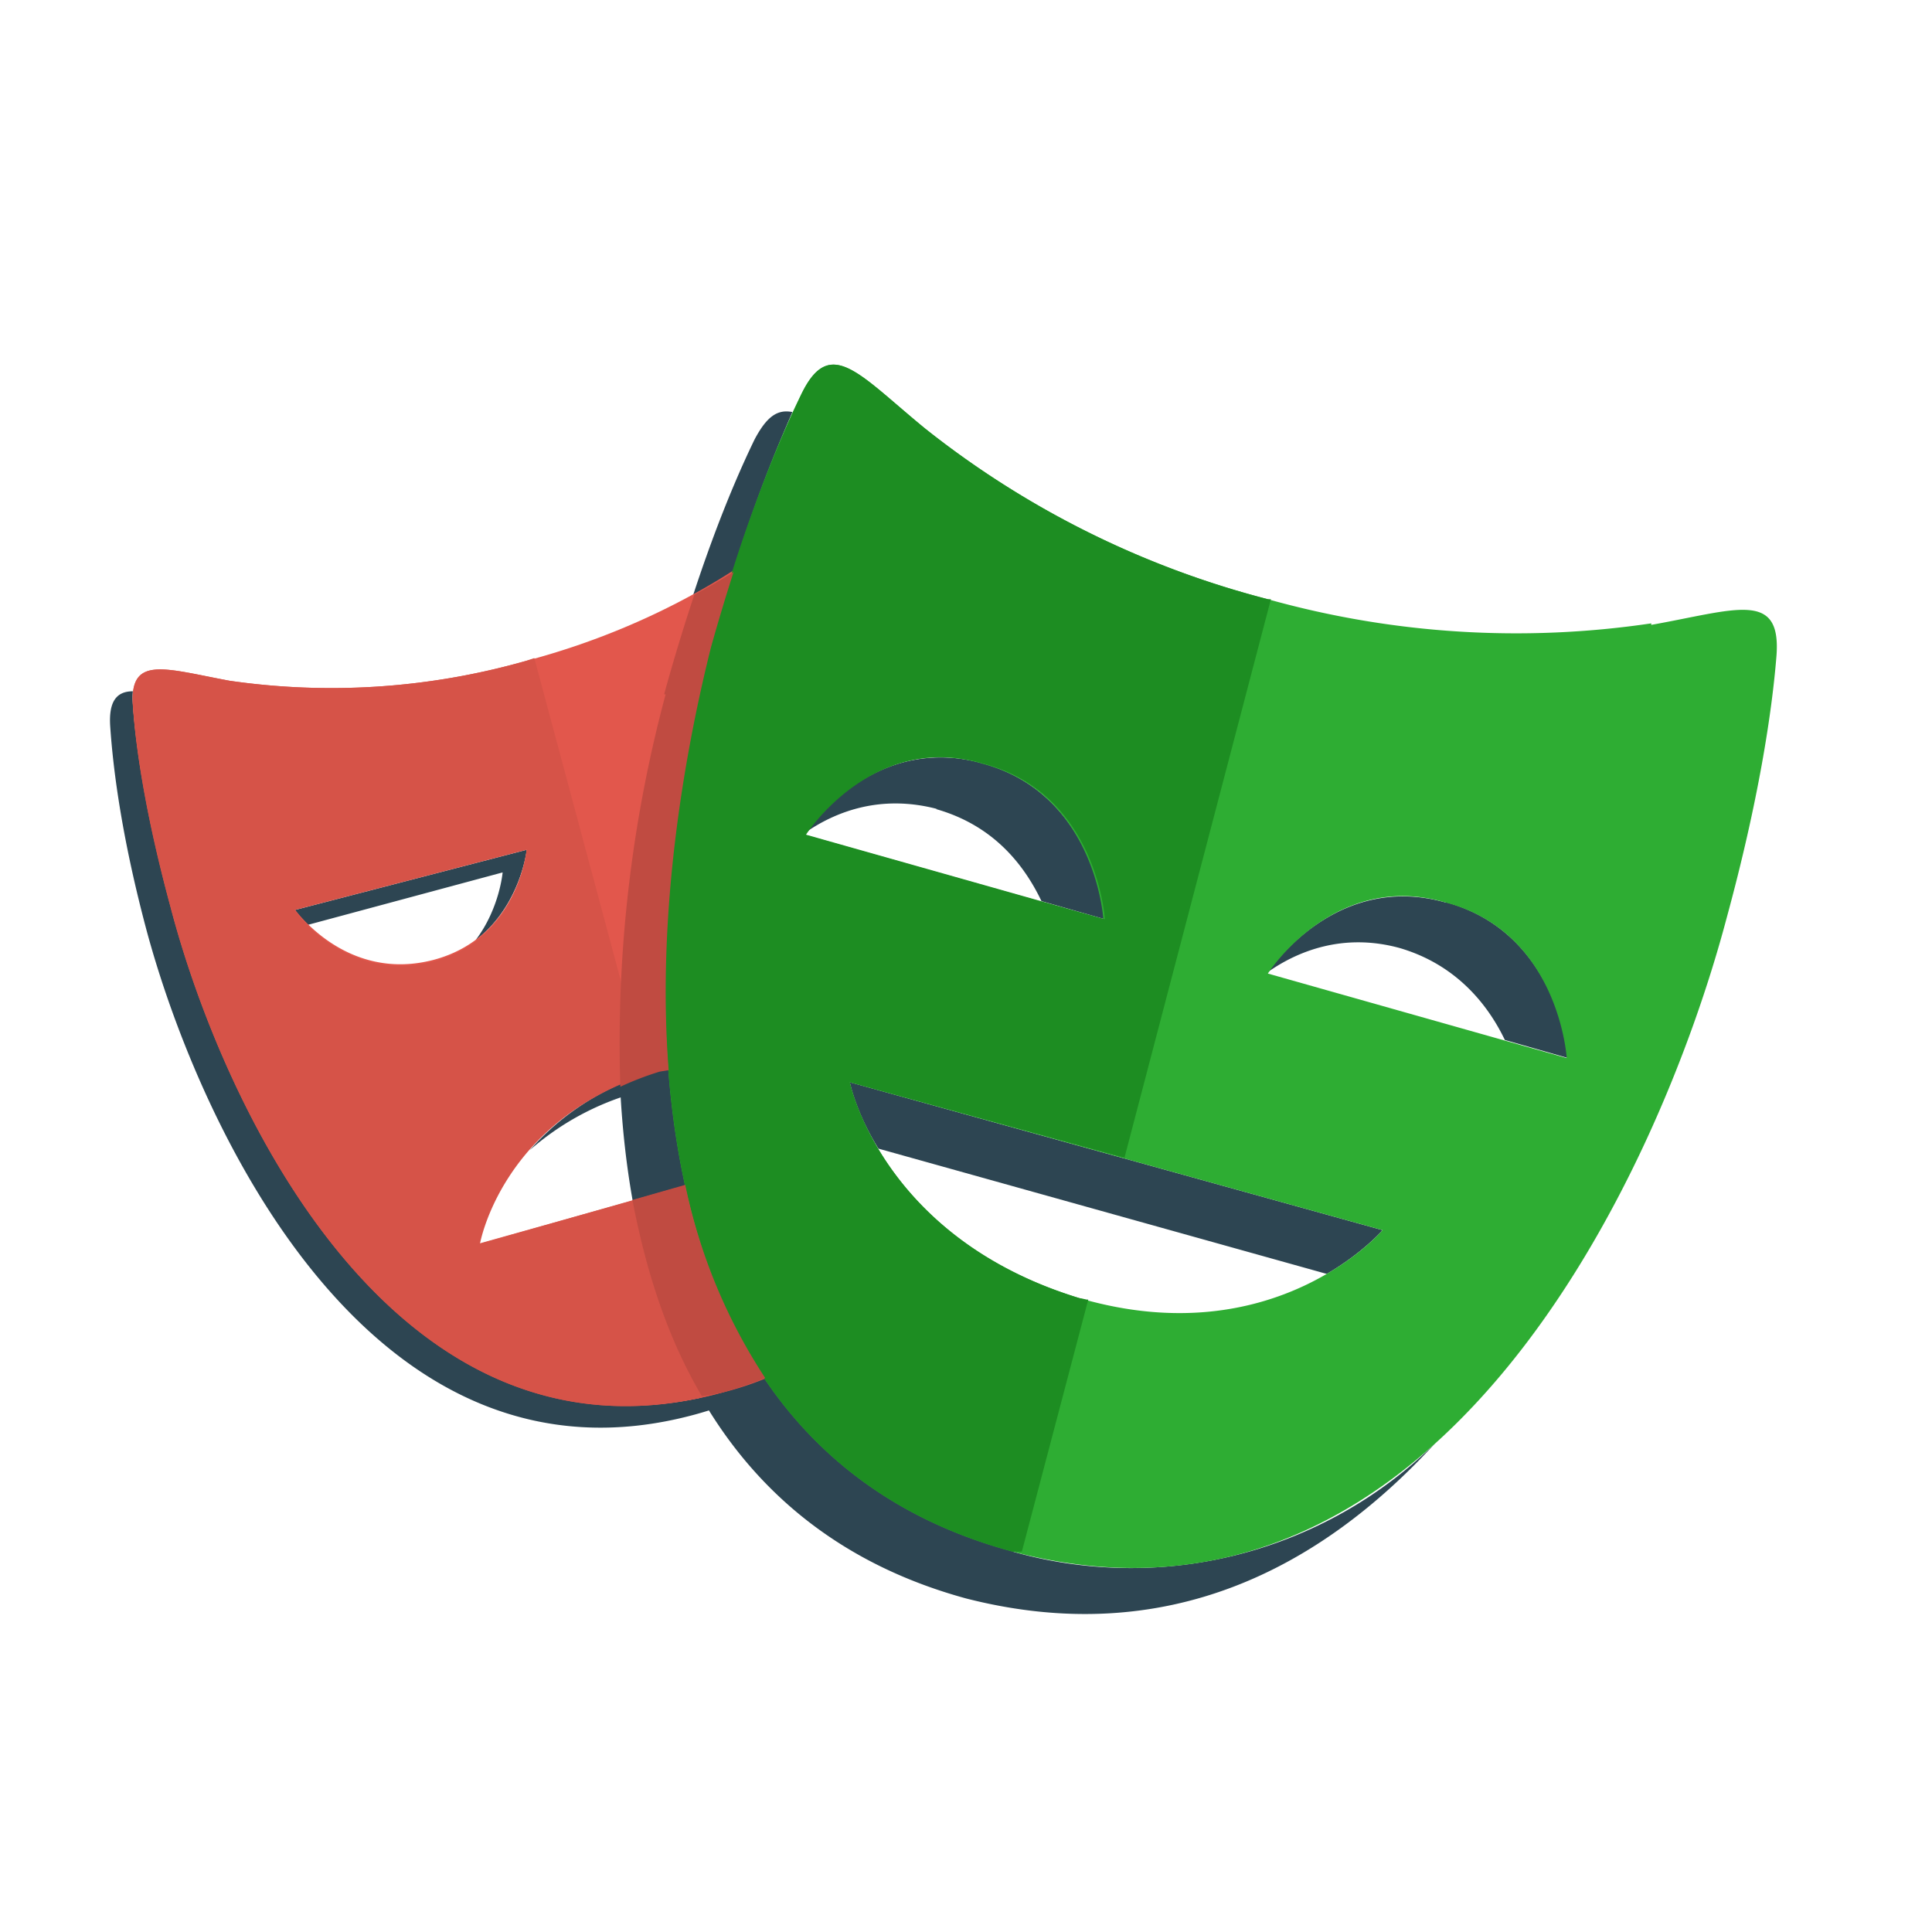
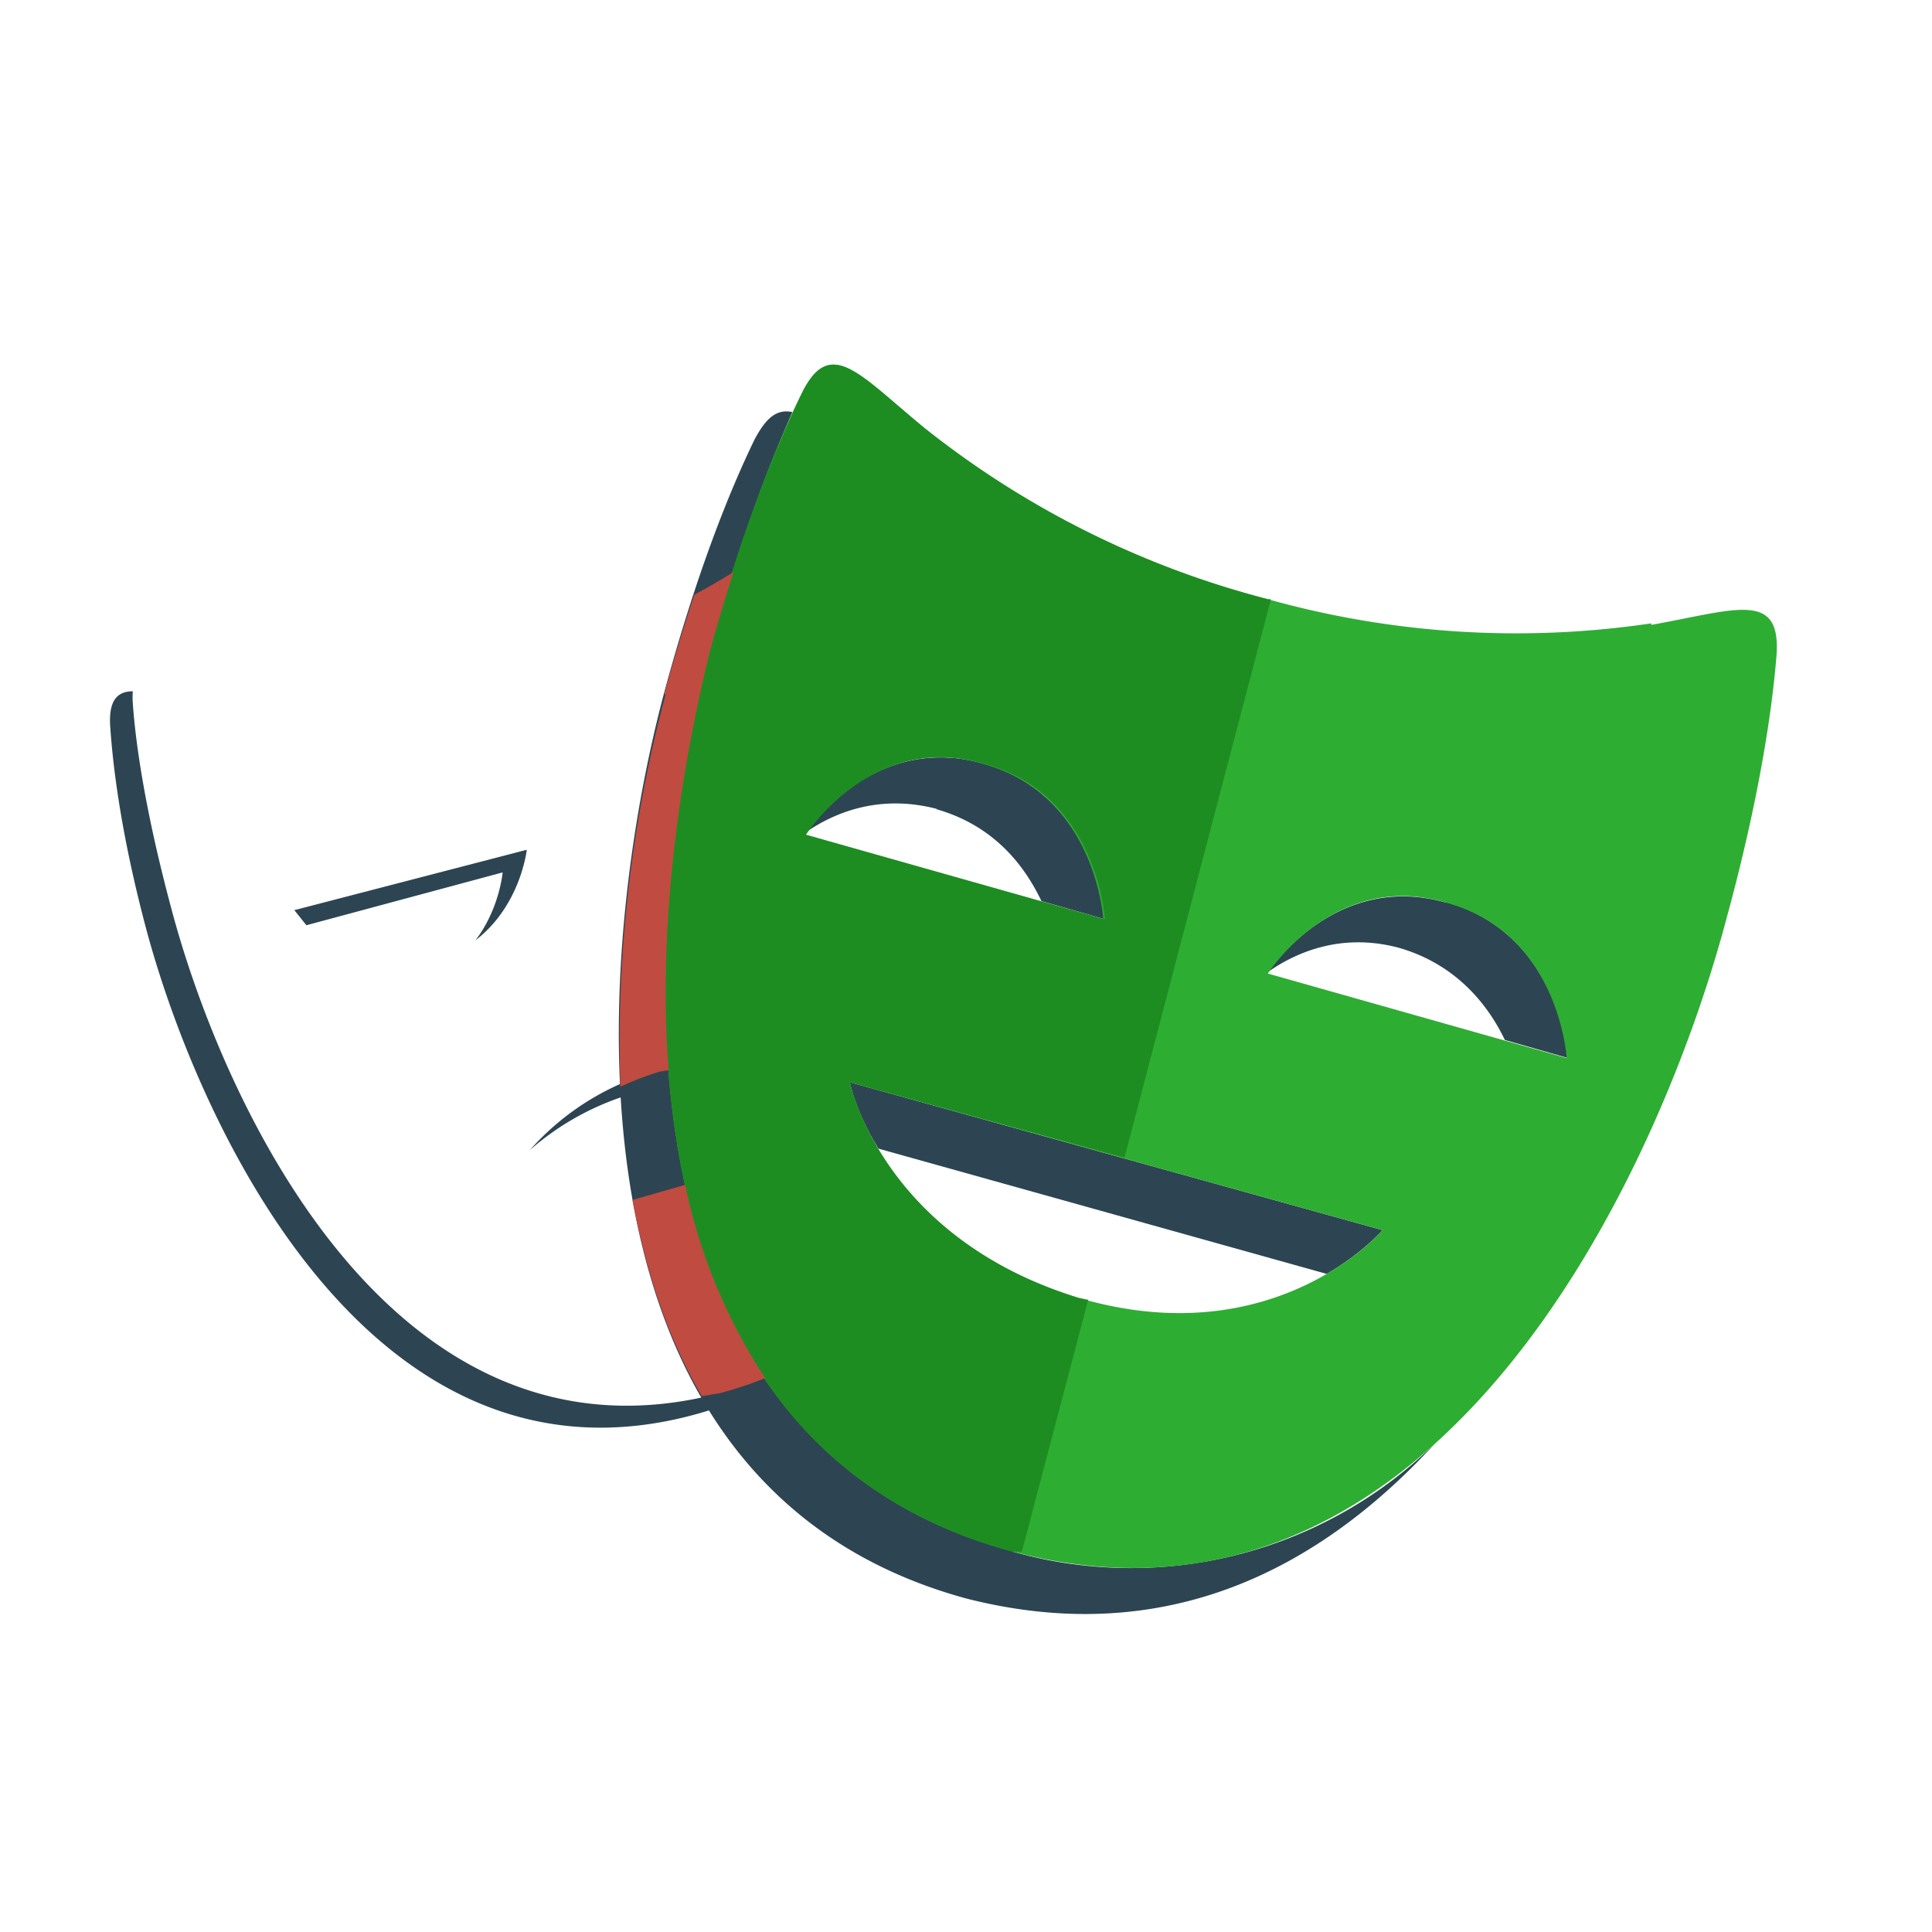
<svg xmlns="http://www.w3.org/2000/svg" viewBox="0 0 128 128">
  <path fill="#2D4552" d="M43.7 70.9a17.4 17.4 0 0 0-8.6 5.3 18 18 0 0 1 7-3.8c3.2-.9 5.9-.9 8.1-.4v-1.8c-1.9-.1-4 0-6.5.7Zm-8.8-14.6-15.4 4 .8 1 13-3.5s-.2 2.4-1.8 4.5c3-2.3 3.4-6 3.4-6Zm12.8 36C26 98 14.7 73 11.3 60 9.7 54 9 49.5 8.8 46.6a5 5 0 0 1 0-.8c-1.1 0-1.6.7-1.5 2.3.2 3 .8 7.5 2.4 13.5 3.5 13 14.9 38 36.4 32.1 4.7-1.3 8.3-3.6 11-6.5-2.5 2.2-5.6 4-9.4 5Zm4-51.3v1.5h8.5l-.5-1.5h-8Z" />
  <path fill="#2D4552" d="M62 53.6c3.9 1.1 5.9 3.8 7 6.1l4.2 1.2s-.6-8.2-8-10.3c-7-2-11.3 3.8-11.9 4.6 2-1.4 5-2.6 8.8-1.6Zm33.8 6.2c-7-2-11.3 3.9-11.8 4.6 2-1.4 5-2.6 8.7-1.6 3.8 1.1 5.9 3.8 7 6.1l4.2 1.2s-.6-8.2-8-10.3Zm-4.2 21.7-35.3-9.8s.4 2 1.9 4.4l29.7 8.3c2.4-1.4 3.7-2.9 3.7-2.9Zm-24.4 21.3c-28-7.5-24.6-43.1-20-60a101 101 0 0 1 5.3-15.5c-1-.2-1.7.3-2.5 1.8-1.7 3.5-3.9 9-6 16.8-4.5 16.9-7.8 52.4 20 60 13.3 3.4 23.5-2 31.1-10.3a28.7 28.7 0 0 1-28 7.2Z" />
-   <path fill="#E2574C" d="M51.7 84v-7.2l-20 5.6s1.6-8.6 12-11.5c3.1-.9 5.8-.9 8-.5V41h10c-1-3.4-2.1-6-3-7.7-1.5-3-3-1-6.4 1.8-2.4 2-8.4 6.3-17.5 8.7a47.1 47.1 0 0 1-19.6 1.3c-4.3-.8-6.6-1.7-6.4 1.6.2 3 .9 7.5 2.5 13.4 3.4 13 14.8 38 36.4 32.2A21 21 0 0 0 60 83.9h-8.3ZM19.5 60.2l15.4-4s-.5 5.9-6.2 7.4c-5.8 1.5-9.2-3.4-9.2-3.4Z" />
  <path fill="#2EAD33" d="M109.4 41.3A61 61 0 0 1 84 39.7a61 61 0 0 1-22.7-11.3c-4.4-3.6-6.3-6.2-8.2-2.3-1.7 3.4-3.9 9-6 16.7-4.5 16.9-7.9 52.5 20 60 28 7.4 42.8-25 47.3-42 2.1-7.7 3-13.6 3.3-17.4.3-4.3-2.7-3-8.3-2Zm-56.1 14s4.4-6.9 11.8-4.7c7.5 2 8 10.3 8 10.3l-19.8-5.6ZM71.5 86c-13.1-4-15.2-14.3-15.2-14.3l35.3 9.8s-7.1 8.3-20.1 4.5ZM84 64.5s4.4-6.9 11.8-4.7c7.5 2 8 10.3 8 10.3L84 64.5Z" />
-   <path fill="#D65348" d="m44.8 78.7-13 3.7s1.4-8 11-11.2l-7.4-27.6-.6.2a47.1 47.1 0 0 1-19.6 1.3c-4.3-.8-6.6-1.7-6.4 1.6.2 3 .9 7.5 2.5 13.4 3.4 13 14.8 38 36.4 32.2l.6-.2-3.5-13.4ZM19.5 60.3l15.4-4s-.5 5.9-6.2 7.4c-5.8 1.5-9.2-3.4-9.2-3.4Z" />
  <path fill="#1D8D22" d="m72 86.1-.5-.1c-13.1-4-15.2-14.3-15.2-14.3l18.2 5 9.7-37H84a61 61 0 0 1-22.7-11.3c-4.4-3.6-6.3-6.2-8.2-2.3a95 95 0 0 0-6 16.7c-4.5 16.9-7.9 52.5 20 60h.6l4.4-16.7ZM53.4 55.3s4.4-6.9 11.8-4.7c7.5 2 8 10.3 8 10.3l-19.8-5.6Z" />
  <path fill="#C04B41" d="m45.4 78.5-3.5 1c.9 4.7 2.3 9.1 4.6 13l1.2-.2a25.2 25.2 0 0 0 3-1 36.9 36.9 0 0 1-5.3-12.8ZM44.1 46a89 89 0 0 0-3 26 20 20 0 0 1 2.6-1l.6-.1c-.8-10.3 1-20.8 2.8-28a139.4 139.4 0 0 1 1.5-5 45.2 45.2 0 0 1-2.6 1.5 132.2 132.2 0 0 0-2 6.6Z" />
</svg>